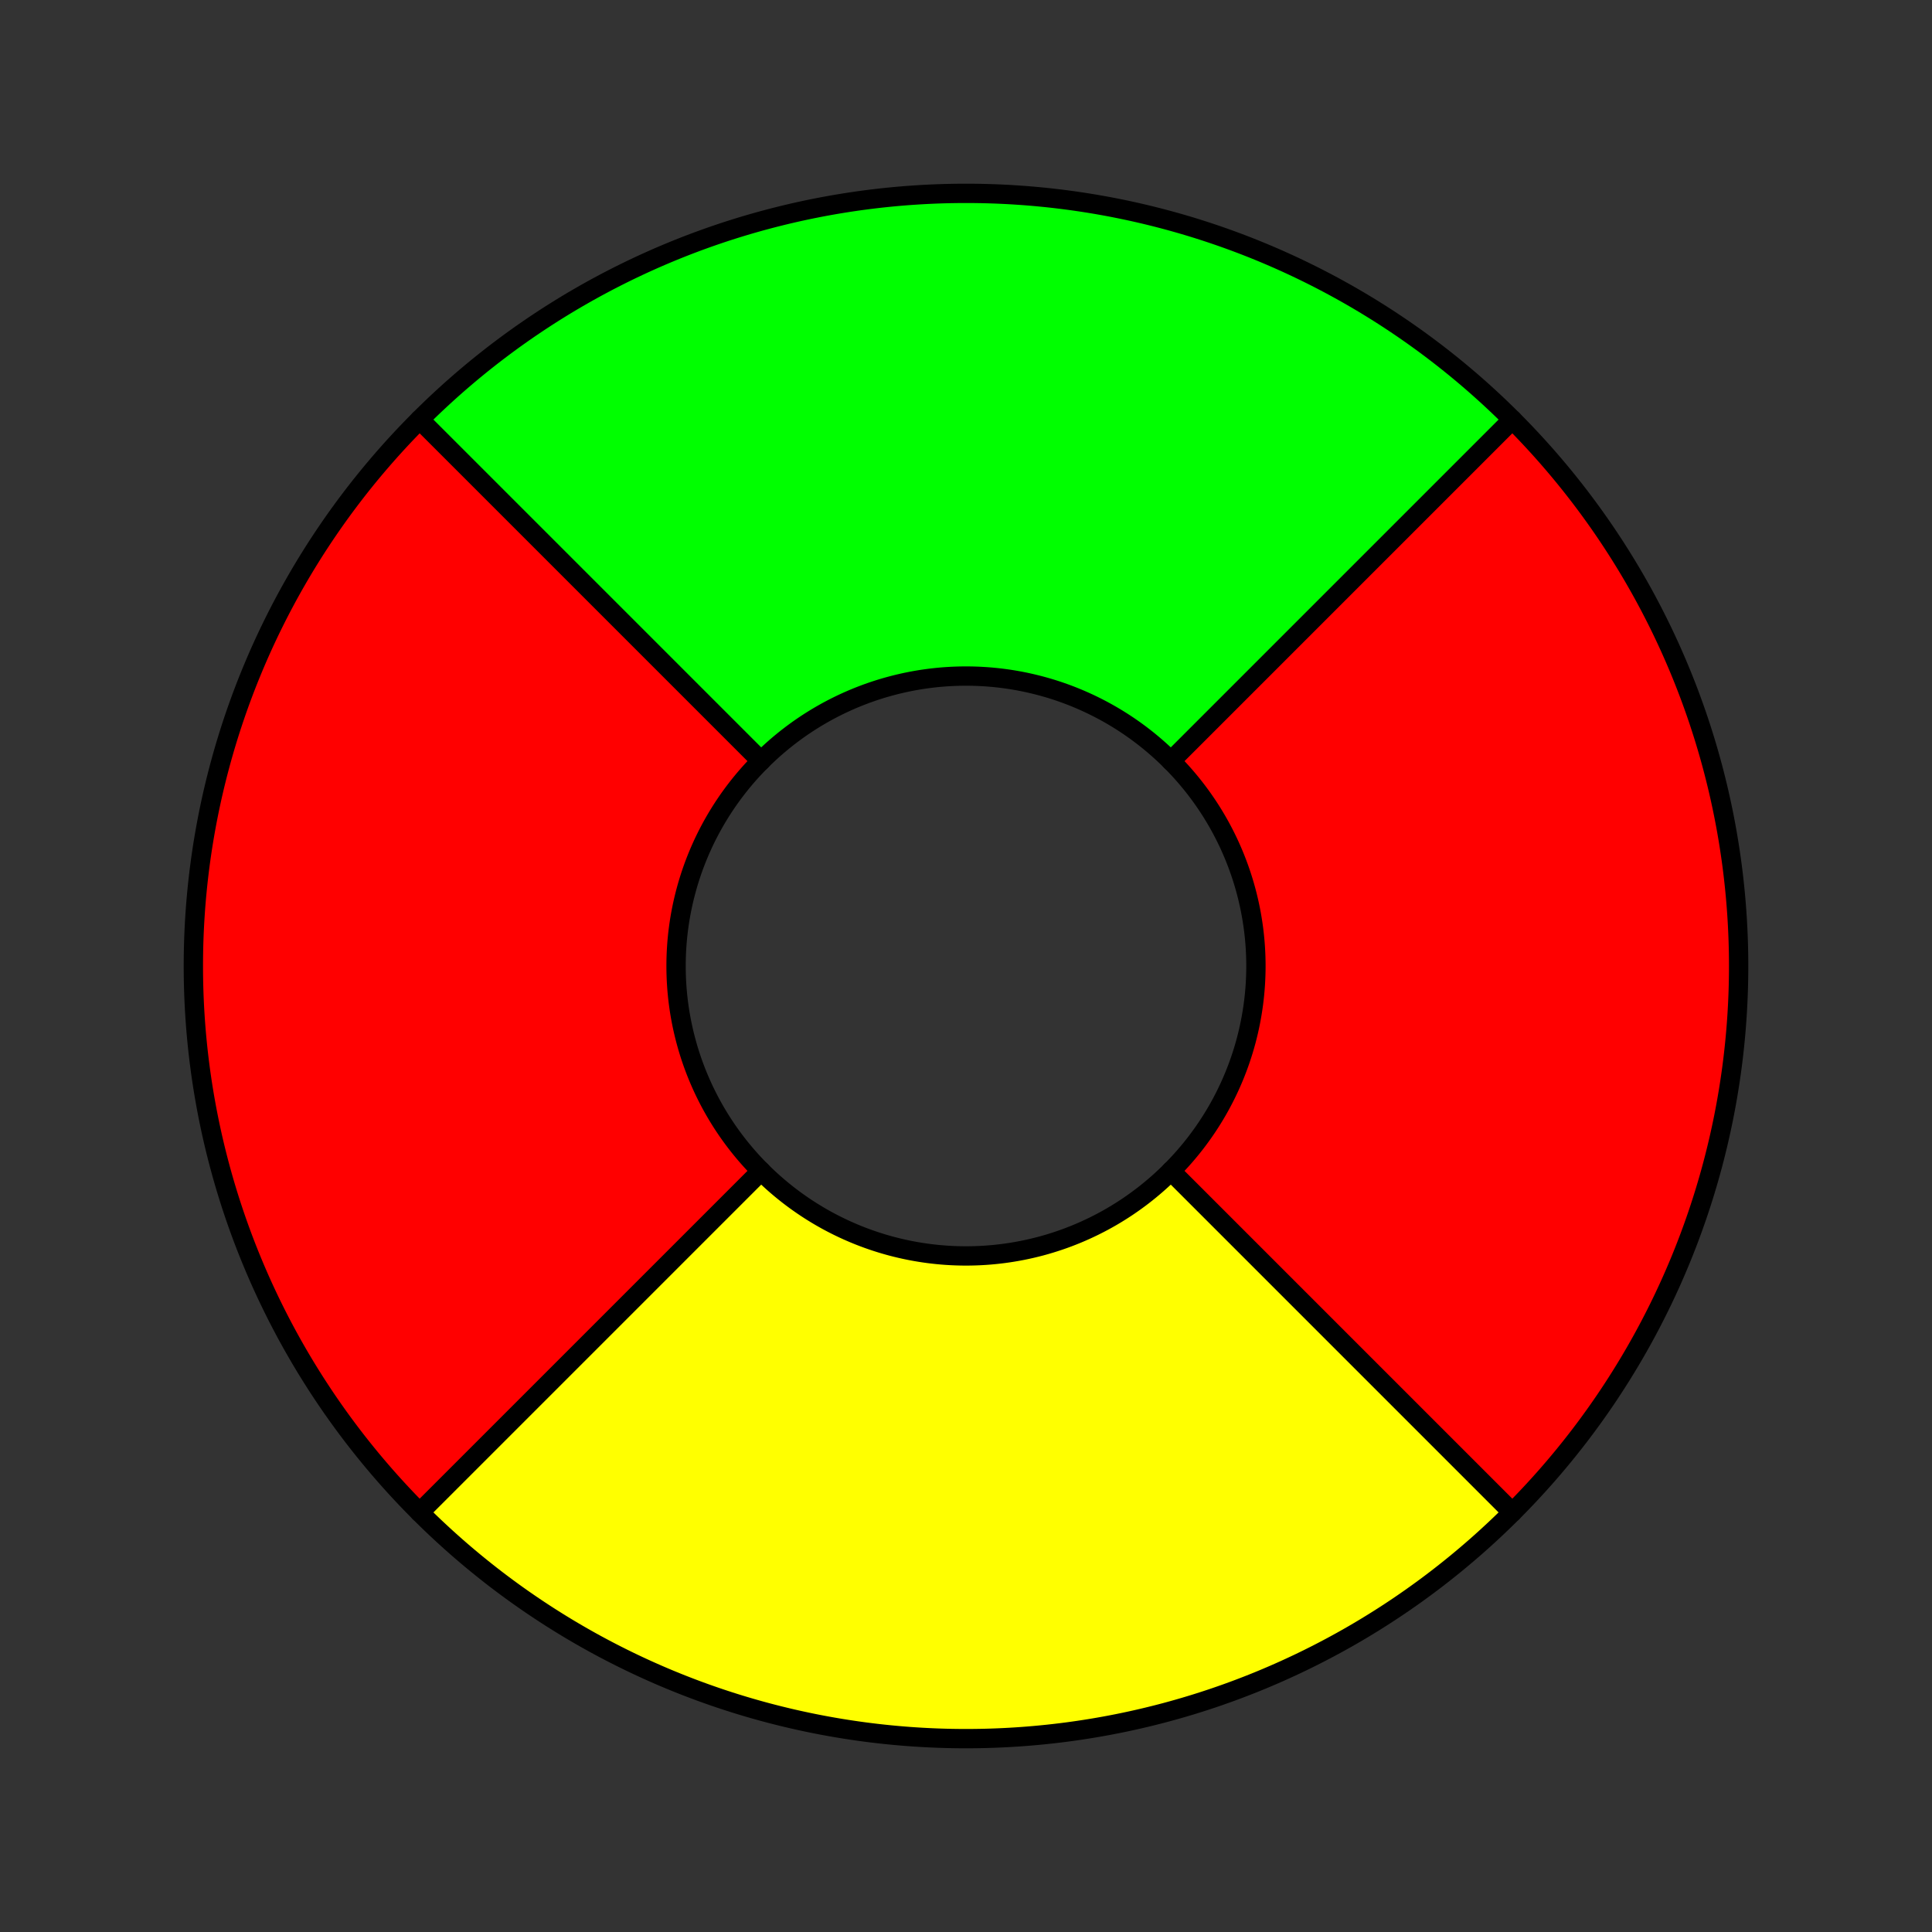
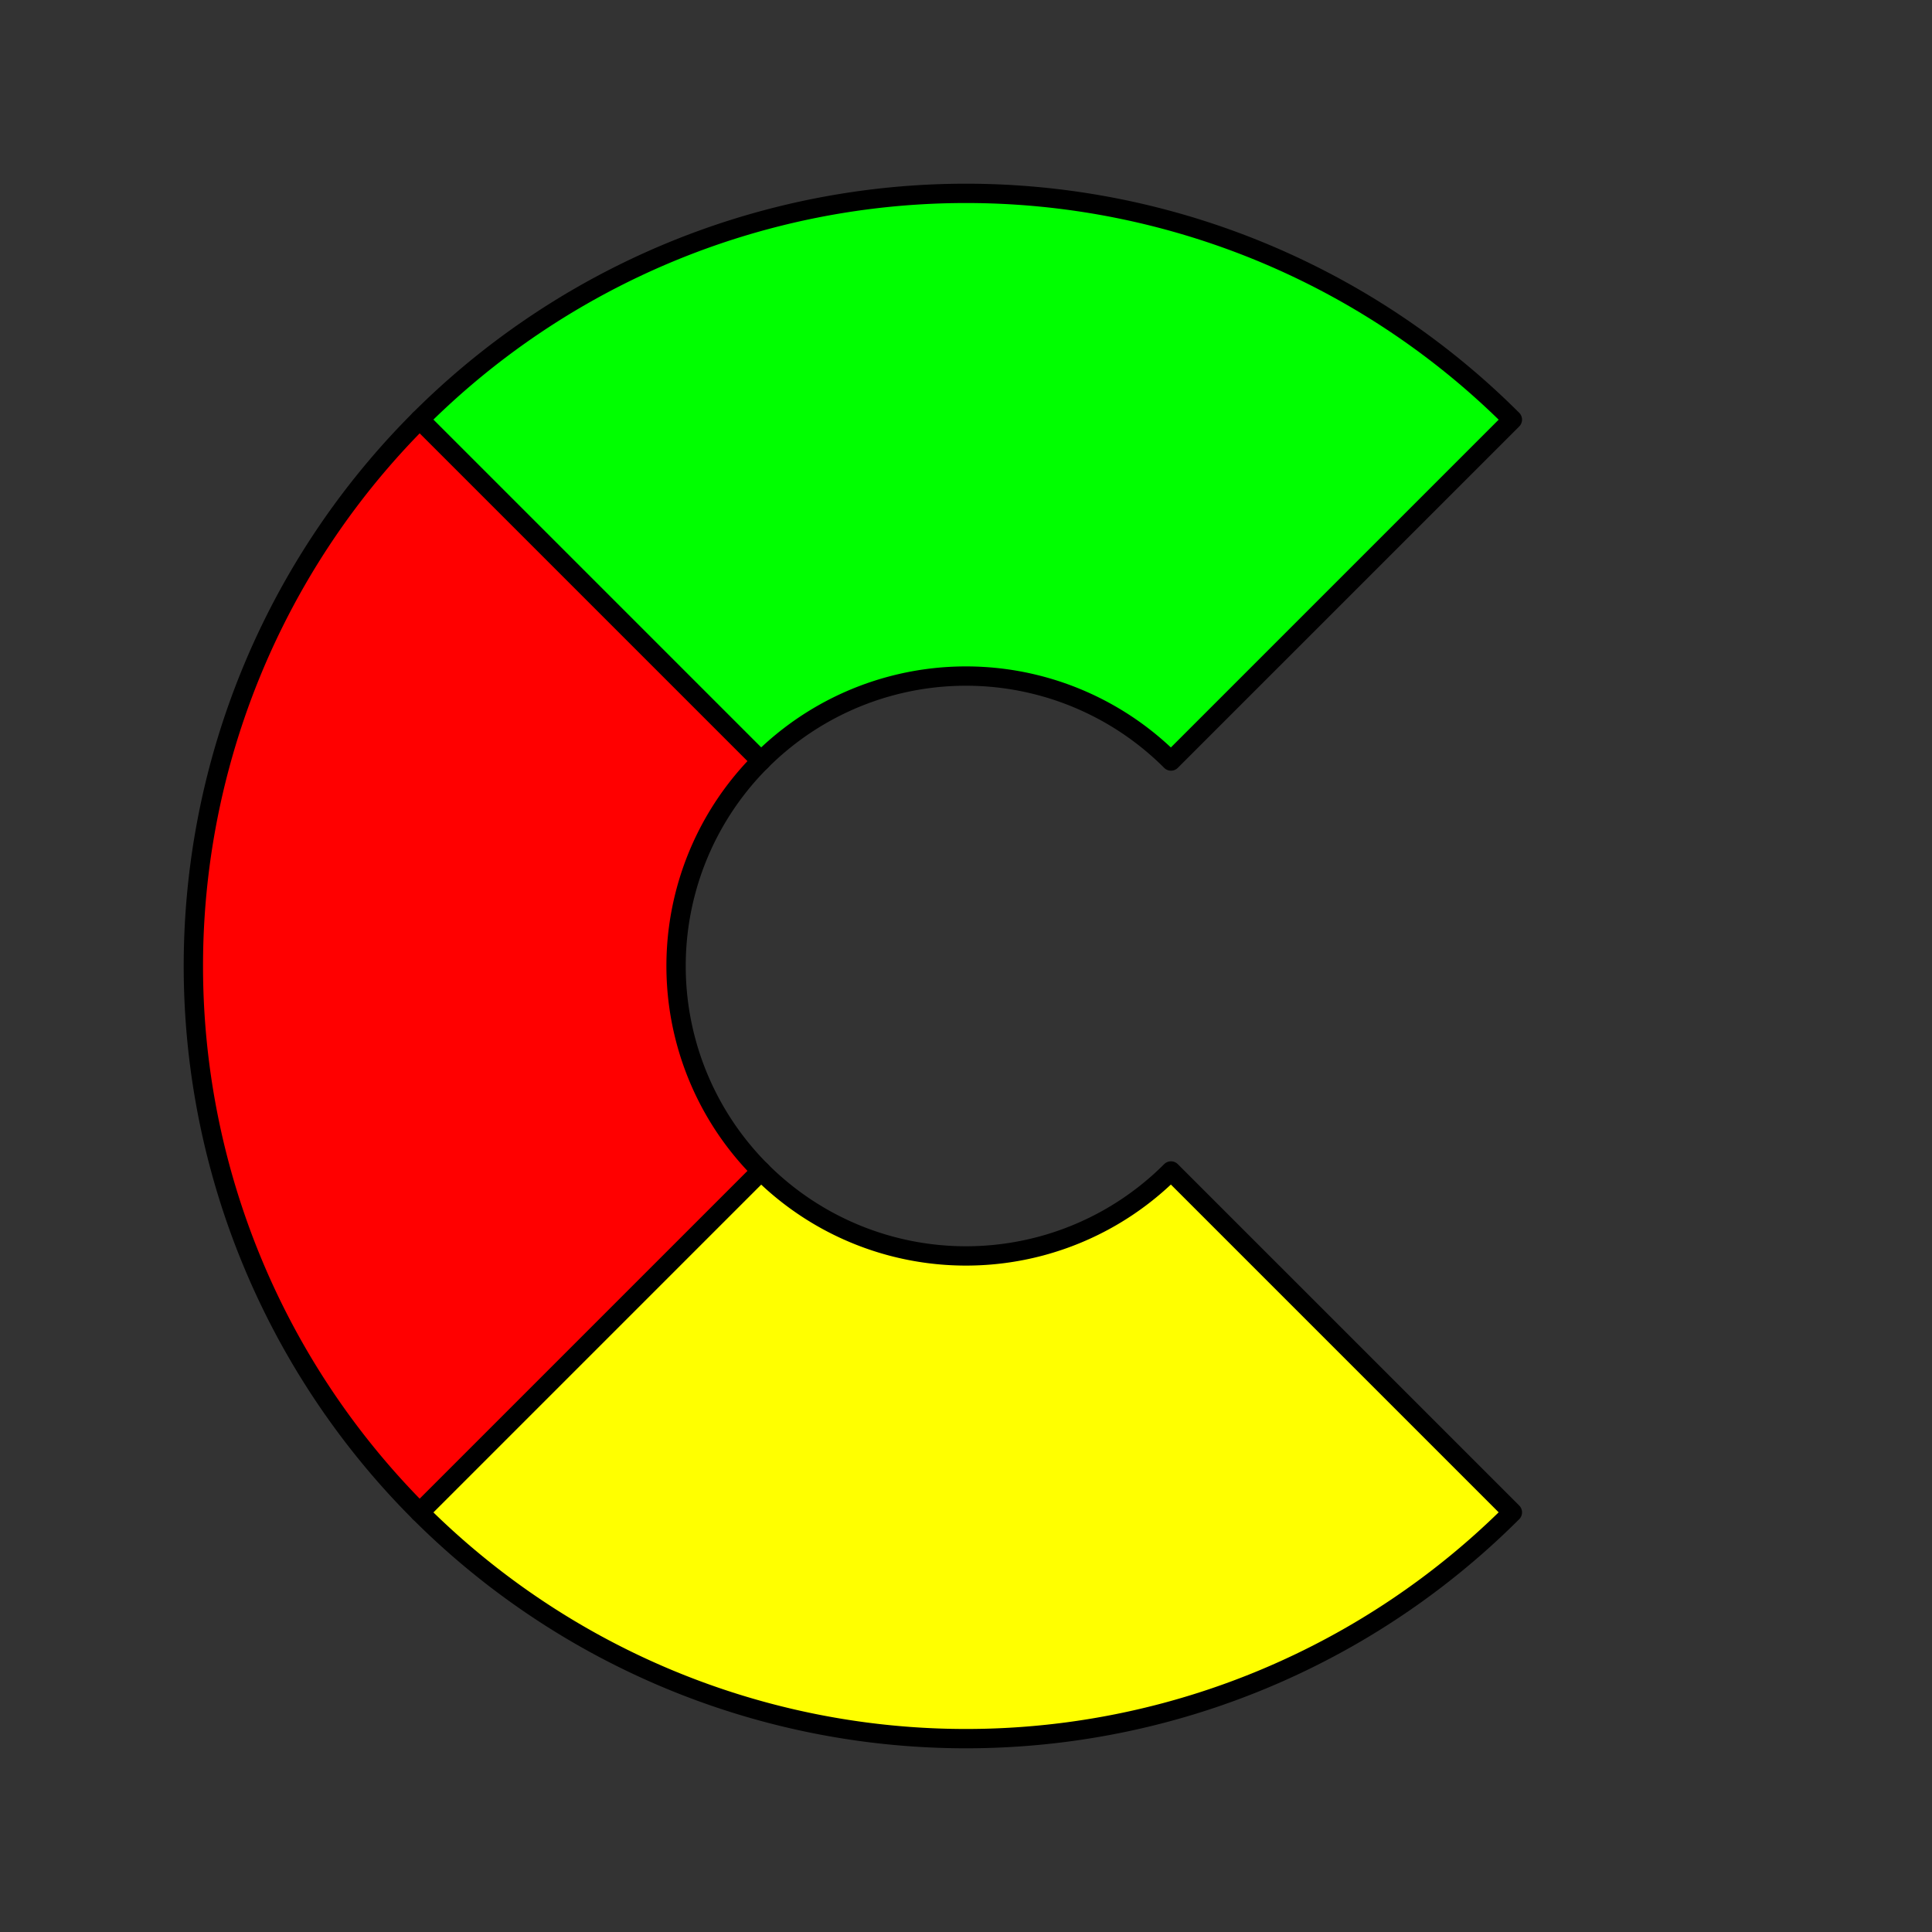
<svg xmlns="http://www.w3.org/2000/svg" height="100" width="100" viewBox="0 0 100 100" version="1.0">
  <rect x="0" y="0" width="100" height="100" fill="#333333" stroke="none" />
  <g style="fill:none;stroke:black;stroke-width:1px;stroke-linecap:round;stroke-linejoin:round;stroke-miterlimit:4;stroke-dasharray:none;stroke-opacity:1;">
    <g transform="translate(50,50)">
      <path d="M -28.28,-28.28 A 40,40 0 0 1 28.28,-28.28 L 10.61,-10.61 A 15 15 0 0 0 -10.61,-10.61z" fill="lime" />
      <path d="M 28.28,28.28 A 40,40 0 0 1 -28.28,28.28 L -10.61,10.61 A 15 15 0 0 0 10.61,10.61z" fill="yellow" />
      <path d="M -28.28,28.28 A 40,40 0 0 1 -28.28,-28.28 L -10.61,-10.61 A 15 15 0 0 0 -10.61,10.61z" fill="red" />
-       <path d="M 28.28,-28.28 A 40,40 0 0 1 28.28,28.28 L 10.61,10.61 A 15 15 0 0 0 10.61,-10.61z" fill="red" />
    </g>
  </g>
</svg>